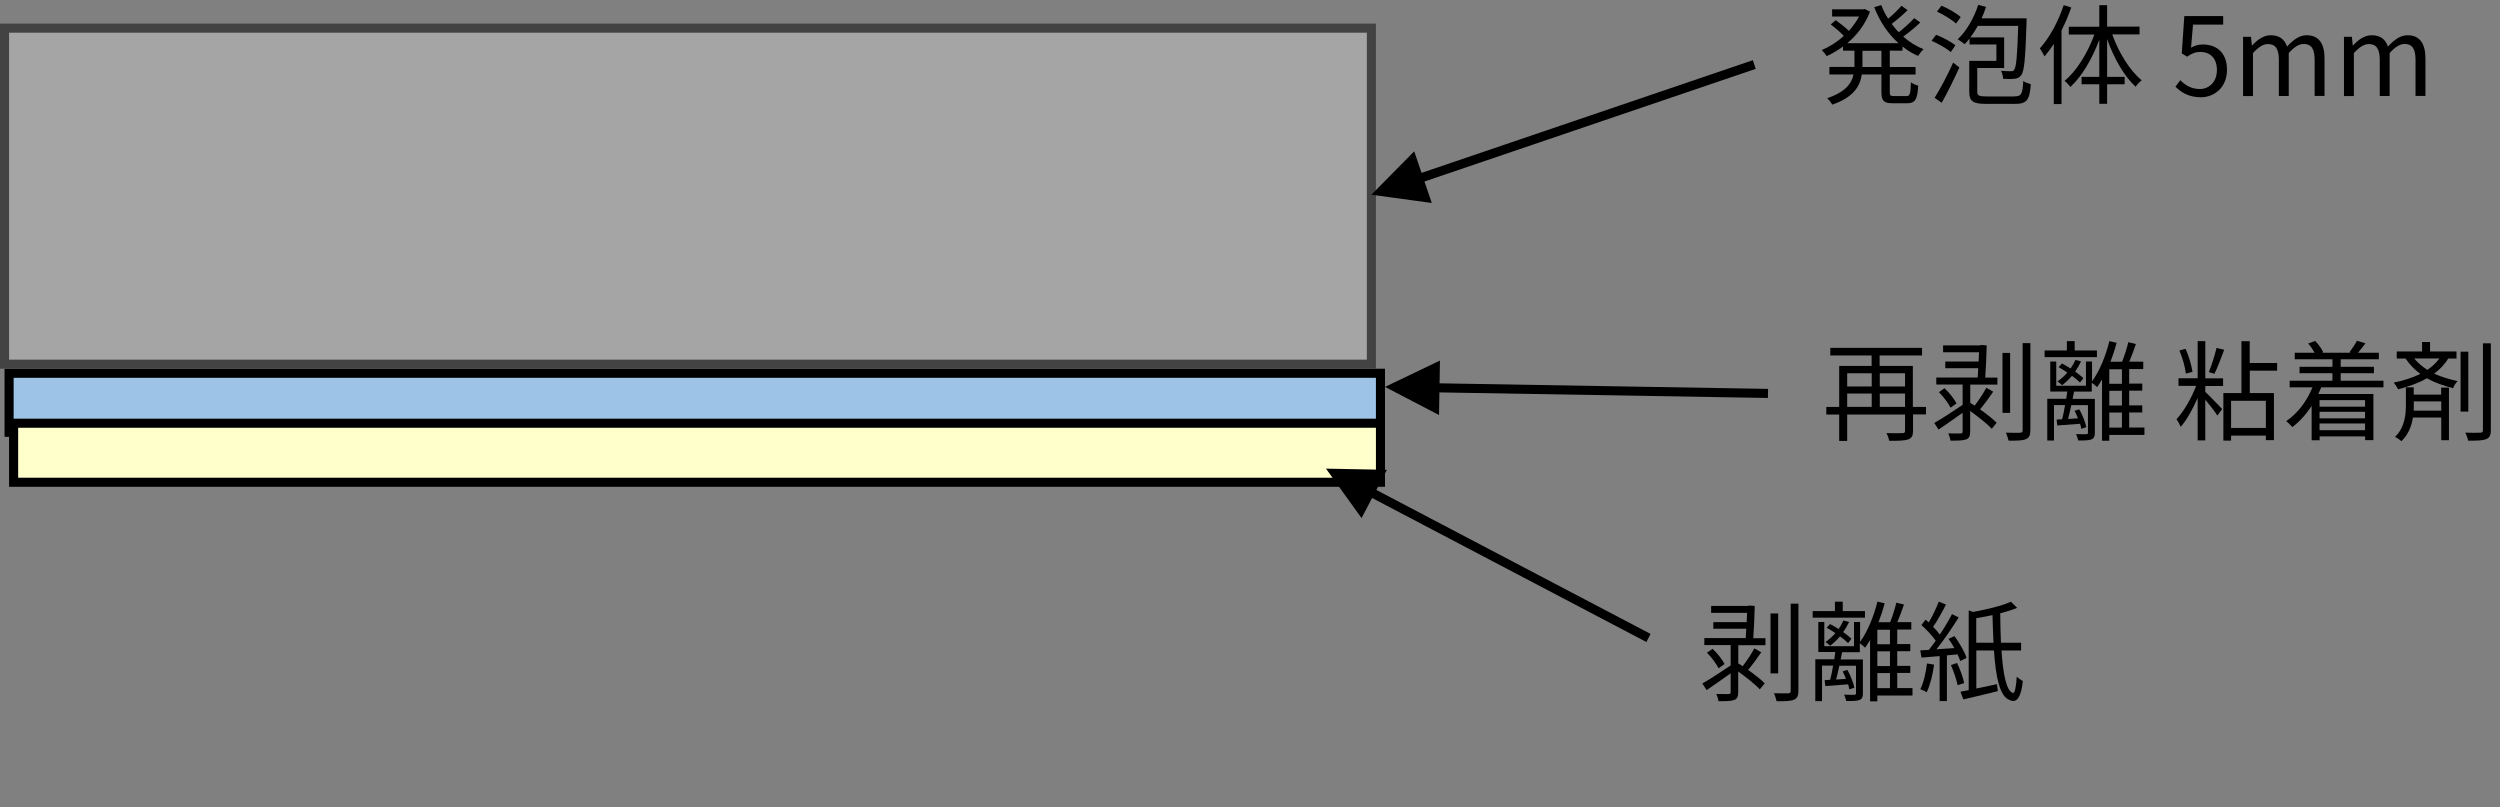
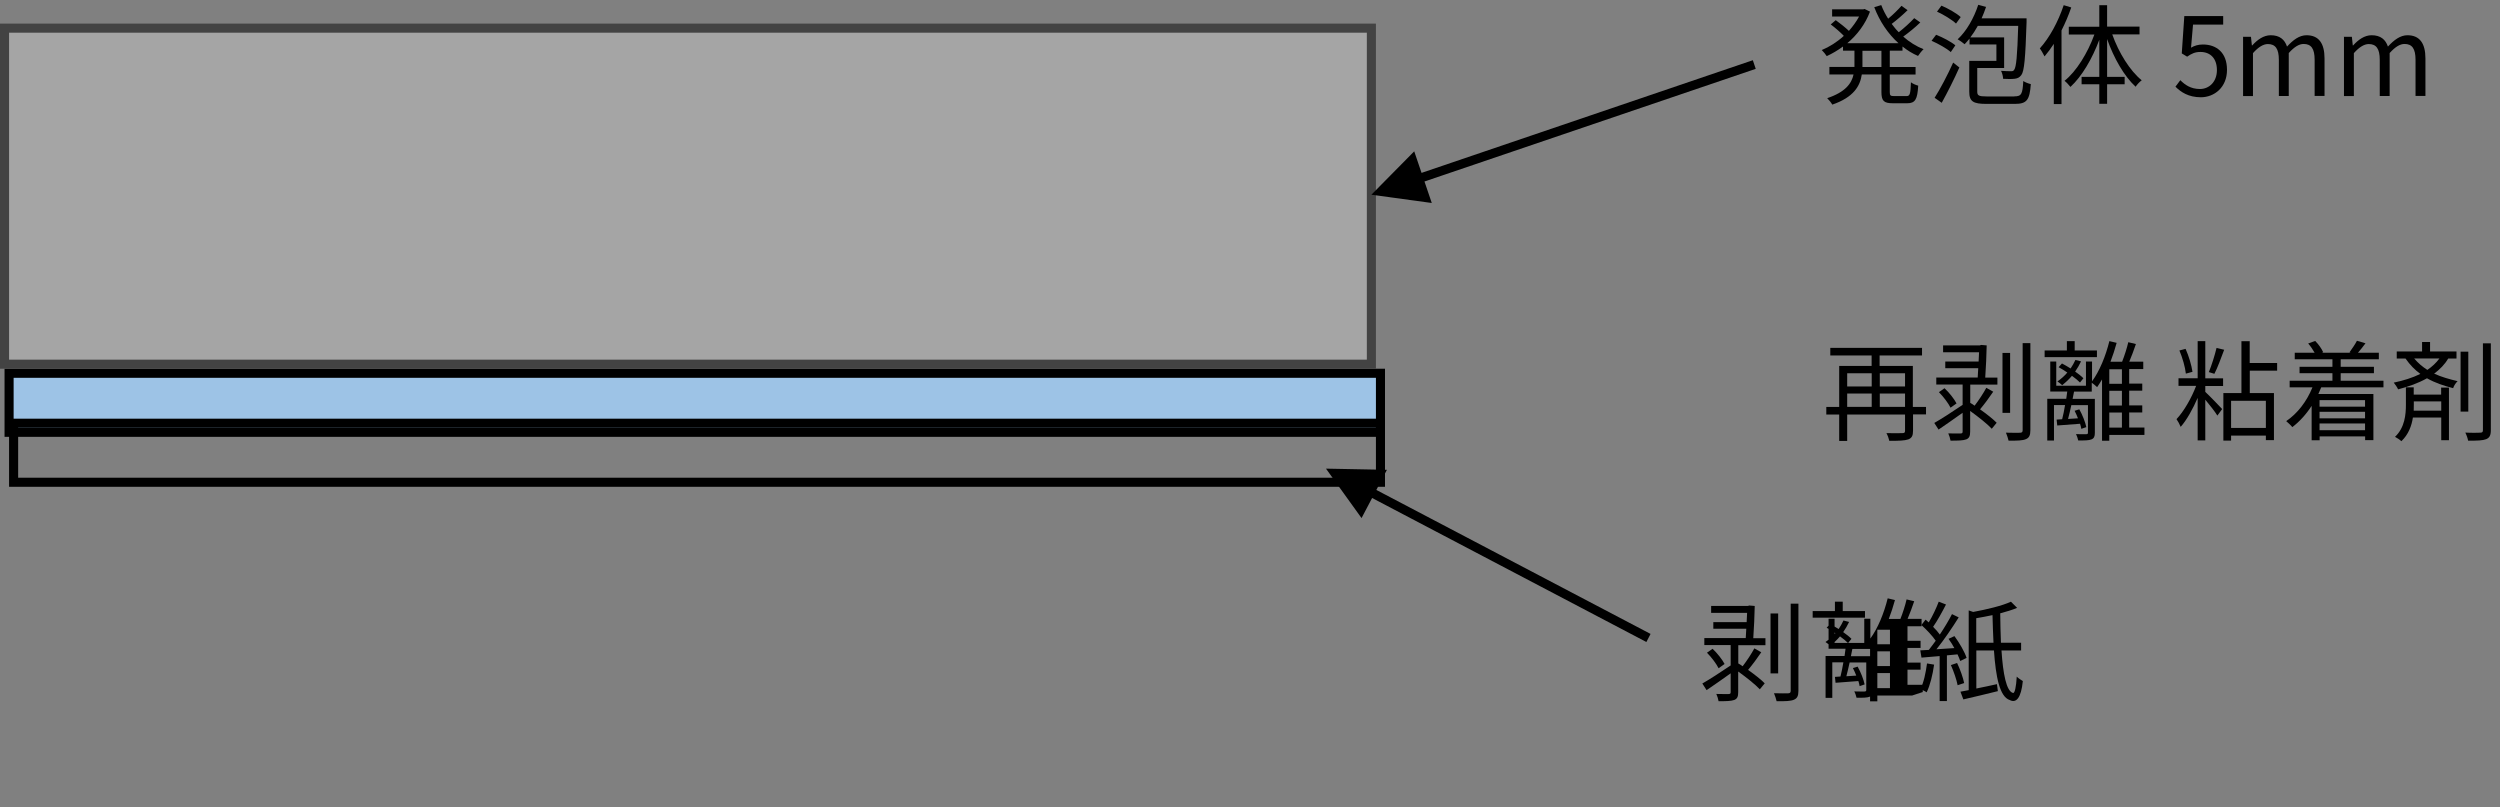
<svg xmlns="http://www.w3.org/2000/svg" id="_レイヤー_1" data-name="レイヤー 1" viewBox="0 0 275.27 88.87">
  <rect x="0" y="0" width="275.27" height="88.87" fill="#808080" stroke="none" />
  <defs>
    <style>
      .cls-1 {
        fill: #ffc;
      }

      .cls-1, .cls-2, .cls-3, .cls-4 {
        stroke-width: 0px;
      }

      .cls-2 {
        fill: #000;
      }

      .cls-3 {
        fill: #a5a5a5;
      }

      .cls-4 {
        fill: #9dc3e6;
      }

      .cls-5 {
        stroke: #000;
      }

      .cls-5, .cls-6 {
        fill: none;
        stroke-miterlimit: 8;
      }

      .cls-6 {
        stroke: #434343;
      }
    </style>
  </defs>
  <rect class="cls-4" x="1" y="41.1" width="151" height="6.5" />
  <rect class="cls-5" x="1" y="41.1" width="151" height="6.5" />
  <rect class="cls-3" x=".5" y="3.1" width="150.5" height="37" />
  <rect class="cls-6" x=".5" y="3.1" width="150.5" height="37" />
-   <rect class="cls-1" x="1.5" y="46.6" width="150.5" height="6.5" />
  <rect class="cls-5" x="1.5" y="46.6" width="150.5" height="6.5" />
  <path class="cls-2" d="M155.71,16.67l-4.71,4.77,6.65.91-1.93-5.68ZM193,6.63l-37.43,12.73.32.95,37.43-12.73-.32-.95Z" />
-   <path class="cls-2" d="M158.45,45.7l-5.95-3.1,6.05-2.9-.1,6ZM194.66,43.82l-37.17-.63.02-1,37.17.63-.02,1Z" />
  <path class="cls-2" d="M149.92,57.05l-3.92-5.45,6.71.13-2.79,5.31ZM181.28,70.69l-31.08-16.32.46-.89,31.08,16.32-.46.89Z" />
  <g>
    <path class="cls-2" d="M208.08,5.59v1.79h2.84v.83h-2.84v1.93c0,.37.07.44.48.44h1.37c.37,0,.43-.24.48-1.52.19.16.56.31.8.37-.08,1.52-.34,1.94-1.21,1.94h-1.57c-1.01,0-1.27-.26-1.27-1.25v-1.92h-2.16c-.19,1.28-.9,2.51-3.25,3.32-.11-.2-.38-.54-.56-.71,2-.67,2.69-1.62,2.9-2.61h-2.66v-.83h2.76v-1.79h-1.26v-.46c-.58.43-1.19.78-1.79,1.06-.12-.19-.38-.5-.55-.67.83-.34,1.69-.88,2.43-1.56-.36-.38-.95-.89-1.44-1.26l.55-.47c.48.35,1.07.82,1.45,1.18.43-.49.82-1.02,1.12-1.58h-2.97v-.79h3.42l.16-.04.59.29c-.52,1.4-1.43,2.58-2.5,3.48h5.64c-1.16-1.04-2.08-2.42-2.67-3.97l.77-.23c.2.52.46,1.03.76,1.5.53-.43,1.1-1,1.47-1.42l.67.48c-.53.52-1.19,1.09-1.75,1.51.24.32.49.64.78.92.59-.46,1.28-1.09,1.7-1.55l.67.47c-.55.54-1.27,1.12-1.88,1.56.67.59,1.43,1.07,2.24,1.39-.19.17-.47.52-.61.74-.61-.26-1.19-.62-1.71-1.04v.46h-1.38ZM207.16,5.59h-2.09v1.79h2.09v-1.79Z" />
    <path class="cls-2" d="M214.8,5.74c-.44-.4-1.37-.92-2.12-1.25l.5-.66c.73.28,1.67.78,2.12,1.16l-.5.74ZM213.02,10.76c.59-.92,1.42-2.49,2.04-3.87l.68.54c-.56,1.27-1.32,2.77-1.94,3.89l-.78-.55ZM215.38,2.6c-.44-.42-1.36-.98-2.1-1.32l.49-.66c.74.32,1.67.84,2.12,1.26l-.52.72ZM221.8,10.61c.78,0,.9-.25.98-1.69.2.14.58.29.83.34-.13,1.75-.43,2.18-1.76,2.18h-3.12c-1.45,0-1.9-.25-1.9-1.35v-3.39h2.99v-1.8h-2.96v-.65c-.18.23-.36.43-.54.62-.17-.14-.54-.42-.77-.54.98-.9,1.79-2.33,2.27-3.8l.86.23c-.14.43-.31.85-.49,1.26h4.95v.43c-.13,3.98-.25,5.39-.58,5.82-.2.26-.4.36-.71.4-.29.04-.78.04-1.29.01-.01-.26-.1-.64-.23-.88.48.04.9.04,1.08.04.17.01.28-.01.37-.16.22-.3.34-1.46.44-4.83h-4.45c-.25.46-.53.89-.82,1.27h3.72v3.37h-2.96v2.6c0,.43.17.53,1.03.53h3.05Z" />
    <path class="cls-2" d="M228.06.82c-.29.85-.66,1.72-1.07,2.53v8.11h-.85v-6.63c-.32.5-.67.97-1.02,1.38-.1-.2-.36-.67-.52-.88,1.06-1.16,2.03-2.95,2.63-4.76l.83.25ZM232.58,3.8c.71,2,1.94,3.99,3.24,5.04-.22.16-.52.47-.67.71-1.26-1.15-2.41-3.17-3.14-5.25v4.16h1.93v.82h-1.93v2.15h-.86v-2.15h-1.95v-.82h1.95v-4.08c-.77,2.07-1.92,4.04-3.18,5.19-.16-.2-.44-.52-.65-.67,1.31-1.04,2.55-3.07,3.29-5.1h-2.82v-.86h3.36V.57h.86v2.36h3.57v.86h-3Z" />
    <path class="cls-2" d="M239.53,9.55l.54-.72c.5.5,1.14.97,2.16.97s1.87-.79,1.87-2.08-.72-2-1.82-2c-.59,0-.96.18-1.46.52l-.59-.36.28-4.11h4.28v.94h-3.32l-.22,2.54c.38-.22.78-.35,1.31-.35,1.46,0,2.65.86,2.65,2.79s-1.39,3.02-2.88,3.02c-1.37,0-2.21-.58-2.79-1.16Z" />
    <path class="cls-2" d="M246.95,4.05h.9l.1.95h.04c.56-.62,1.25-1.12,2.03-1.12,1,0,1.54.48,1.8,1.25.67-.73,1.35-1.25,2.15-1.25,1.34,0,1.98.89,1.98,2.55v4.13h-1.09v-3.98c0-1.22-.38-1.74-1.21-1.74-.5,0-1.03.32-1.64,1v4.73h-1.09v-3.98c0-1.22-.38-1.74-1.21-1.74-.49,0-1.04.32-1.64,1v4.73h-1.09v-6.51Z" />
    <path class="cls-2" d="M258.06,4.05h.9l.1.95h.04c.56-.62,1.25-1.12,2.03-1.12,1,0,1.54.48,1.8,1.25.67-.73,1.36-1.25,2.15-1.25,1.34,0,1.98.89,1.98,2.55v4.13h-1.09v-3.98c0-1.22-.38-1.74-1.21-1.74-.5,0-1.03.32-1.64,1v4.73h-1.09v-3.98c0-1.22-.38-1.74-1.21-1.74-.49,0-1.04.32-1.64,1v4.73h-1.09v-6.51Z" />
  </g>
  <g>
    <path class="cls-2" d="M212.09,45.63h-1.45v1.8c0,.54-.13.8-.52.95-.4.14-1.06.16-2.09.16-.05-.24-.19-.62-.32-.85.79.02,1.56.01,1.76,0,.22,0,.29-.06.29-.25v-1.8h-6.37v2.91h-.88v-2.91h-1.42v-.83h1.42v-4.52h3.57v-1.15h-4.55v-.84h10.1v.84h-4.67v1.15h3.66v4.52h1.45v.83ZM203.39,41.1v1.45h2.7v-1.45h-2.7ZM203.39,44.8h2.7v-1.47h-2.7v1.47ZM206.98,41.1v1.45h2.78v-1.45h-2.78ZM209.76,44.8v-1.47h-2.78v1.47h2.78Z" />
    <path class="cls-2" d="M218.75,38.04c-.02,1.02-.08,2.41-.16,3.54h1.34v.77h-2.99v2.01c.16.08.31.19.48.31.47-.61.98-1.39,1.29-1.97l.76.43c-.43.64-.97,1.37-1.45,1.94.73.52,1.43,1.07,1.83,1.48l-.54.66c-.5-.54-1.48-1.31-2.38-1.96v2.28c0,.49-.11.72-.43.85-.35.13-.9.14-1.73.14-.04-.24-.14-.56-.25-.8.64.02,1.19.01,1.36.01.18-.01.22-.06.22-.22v-2.06c-.92.67-1.9,1.33-2.65,1.85l-.47-.73c.78-.44,1.98-1.22,3.12-1.99v-2.24h-2.9v-.77h4.56c.02-.32.05-.68.06-1.03h-3.63v-.73h3.67c.02-.36.04-.72.05-1.02h-3.96v-.76h4.05l.14-.05.6.05ZM214.1,42.74c.54.5,1.08,1.2,1.33,1.68l-.66.47c-.23-.47-.77-1.2-1.28-1.71l.61-.43ZM221.33,45.46h-.84v-6.6h.84v6.6ZM223.56,37.79v9.59c0,.56-.14.82-.48.97-.36.16-.95.18-1.92.17-.05-.24-.18-.61-.29-.88.72.02,1.37.02,1.56.01.19-.01.28-.07.28-.28v-9.59h.85Z" />
    <path class="cls-2" d="M230.89,39.32h-5.76v-.73h2.45v-1.03h.86v1.03h2.45v.73ZM236.09,47.89h-3.84v.64h-.8v-6.75c-.18.3-.36.59-.54.85-.11-.12-.4-.35-.59-.49v.98h-1.95l-.16.8h2.45v3.74c0,.38-.08.6-.37.72-.29.12-.74.12-1.46.12-.04-.19-.14-.5-.25-.7.54.02,1.01.01,1.13.01.14-.01.19-.04.19-.17v-3.03h-1.83c-.12.54-.24,1.08-.36,1.52l1.09-.07c-.11-.28-.24-.58-.37-.83l.52-.16c.35.62.67,1.45.77,1.96l-.55.19c-.02-.17-.08-.36-.14-.56-.91.07-1.76.13-2.51.19l-.07-.65.61-.04c.11-.44.23-1,.32-1.56h-1.22v3.91h-.74v-4.6h2.09c.04-.28.08-.55.11-.8h-1.87v-3.3h.66v2.66h3.27v-2.66h.67v2.18c.82-1.12,1.5-2.77,1.91-4.43l.8.19c-.19.7-.42,1.4-.68,2.08h1.28c.26-.65.54-1.52.68-2.15l.84.2c-.22.64-.48,1.37-.73,1.94h1.54v.82h-1.55v1.6h1.44v.78h-1.44v1.62h1.44v.78h-1.44v1.66h1.68v.8ZM229.03,42.12c-.22-.22-.53-.48-.89-.74-.34.4-.71.74-1.08,1.03-.11-.11-.36-.31-.52-.41.4-.28.77-.6,1.09-.98-.31-.22-.65-.42-.96-.59l.37-.41c.3.16.64.35.95.55.2-.3.38-.61.53-.94l.62.16c-.18.38-.4.77-.65,1.12.37.26.7.52.91.74l-.38.47ZM233.64,40.66h-1.39v1.6h1.39v-1.6ZM233.64,43.03h-1.39v1.62h1.39v-1.62ZM232.25,47.08h1.39v-1.66h-1.39v1.66Z" />
    <path class="cls-2" d="M242.82,41.66h1.96v.84h-1.96v.65c.42.38,1.58,1.59,1.86,1.89l-.53.72c-.24-.4-.85-1.18-1.33-1.75v4.48h-.84v-4.68c-.53,1.22-1.21,2.45-1.87,3.19-.1-.26-.31-.64-.46-.85.79-.82,1.66-2.33,2.16-3.66h-1.94v-.84h2.11v-4.09h.84v4.09ZM240.68,41.14c-.07-.7-.37-1.75-.71-2.55l.68-.18c.36.8.66,1.83.76,2.53l-.73.2ZM244.9,38.51c-.34.9-.73,1.99-1.08,2.65l-.61-.19c.3-.71.66-1.87.85-2.66l.84.2ZM247.72,40.81v2.47h2.66v5.18h-.89v-.5h-3.83v.55h-.85v-5.23h1.99v-5.71h.91v2.4h3.02v.84h-3.02ZM249.49,44.13h-3.83v2.99h3.83v-2.99Z" />
    <path class="cls-2" d="M255.58,42.66c-.1.24-.2.48-.31.72h6.06v5.08h-.91v-.41h-5.01v.43h-.88v-3.79c-.61.94-1.34,1.74-2.13,2.34-.13-.18-.48-.5-.67-.66,1.25-.85,2.27-2.18,2.89-3.72h-2.51v-.73h4.71v-.83h-3.62v-.7h3.62v-.83h-4.15v-.72h2.19c-.18-.32-.44-.71-.71-1.02l.77-.28c.36.36.72.86.88,1.24l-.14.06h3.17l-.13-.05c.26-.36.64-.91.82-1.27l.94.28c-.28.37-.56.74-.83,1.04h2.3v.72h-4.2v.83h3.66v.7h-3.66v.83h4.71v.73h-6.85ZM255.4,44.06v.72h5.01v-.72h-5.01ZM260.41,45.34h-5.01v.72h5.01v-.72ZM260.41,47.37v-.74h-5.01v.74h5.01Z" />
    <path class="cls-2" d="M269.57,39.47c-.38.66-.92,1.2-1.55,1.67.8.37,1.67.61,2.58.83-.19.18-.41.5-.49.77-1.02-.26-1.98-.58-2.88-1.09-.95.54-2.04.92-3.18,1.22-.08-.19-.32-.55-.48-.74,1.06-.22,2.06-.53,2.93-.96-.59-.43-1.14-.98-1.63-1.69h-.97v-.78h2.79v-1.04h.88v1.04h2.91v.78h-.91ZM268.8,42.68h.85v5.79h-.85v-2.5h-3.12c-.14.92-.49,1.87-1.27,2.61-.16-.16-.48-.37-.7-.48,1.08-1.02,1.2-2.46,1.2-3.54v-1.91h.86v.8h3.02v-.79ZM268.8,45.22v-1.02h-3.02v.38c0,.2,0,.42-.01.64h3.04ZM265.82,39.47c.44.52.92.92,1.45,1.26.53-.36.98-.78,1.33-1.26h-2.78ZM271.78,45.32h-.85v-6.6h.85v6.6ZM274.26,37.8v9.56c0,.58-.14.84-.52,1-.36.14-.97.17-1.98.16-.04-.24-.18-.64-.31-.89.77.04,1.45.02,1.64.01.22,0,.3-.07.3-.28v-9.56h.86Z" />
  </g>
  <g>
    <path class="cls-2" d="M193.21,66.73c-.02,1.02-.08,2.41-.16,3.54h1.34v.77h-2.99v2.01c.16.08.31.19.48.31.47-.61.98-1.39,1.29-1.97l.76.43c-.43.64-.97,1.37-1.45,1.94.73.52,1.43,1.07,1.83,1.48l-.54.66c-.5-.54-1.48-1.31-2.38-1.96v2.28c0,.49-.11.72-.43.85-.35.13-.9.14-1.73.14-.04-.24-.14-.56-.25-.8.64.02,1.19.01,1.36.01.18-.01.22-.06.22-.22v-2.06c-.92.67-1.9,1.33-2.65,1.85l-.47-.73c.78-.44,1.98-1.22,3.12-1.99v-2.24h-2.9v-.77h4.56c.02-.32.05-.68.06-1.03h-3.63v-.73h3.67c.02-.36.04-.72.05-1.02h-3.96v-.76h4.05l.14-.05.6.05ZM188.56,71.43c.54.5,1.08,1.2,1.33,1.68l-.66.47c-.23-.47-.77-1.2-1.28-1.71l.61-.43ZM195.79,74.15h-.84v-6.6h.84v6.6ZM198.02,66.48v9.59c0,.56-.14.82-.48.97-.36.16-.95.18-1.92.17-.05-.24-.18-.61-.29-.88.72.02,1.37.02,1.56.01.19-.01.28-.07.28-.28v-9.59h.85Z" />
-     <path class="cls-2" d="M205.35,68.01h-5.76v-.73h2.45v-1.03h.86v1.03h2.45v.73ZM210.55,76.58h-3.84v.64h-.8v-6.75c-.18.3-.36.59-.54.85-.11-.12-.4-.35-.59-.49v.98h-1.95l-.16.8h2.45v3.74c0,.38-.08.6-.37.72-.29.12-.74.12-1.46.12-.04-.19-.14-.5-.25-.7.54.02,1.01.01,1.13.01.14-.01.19-.04.19-.17v-3.03h-1.83c-.12.54-.24,1.08-.36,1.52l1.09-.07c-.11-.28-.24-.58-.37-.83l.52-.16c.35.62.67,1.45.77,1.96l-.55.19c-.02-.17-.08-.36-.14-.56-.91.07-1.76.13-2.51.19l-.07-.65.61-.04c.11-.44.23-1,.32-1.56h-1.22v3.91h-.74v-4.61h2.09c.04-.28.08-.55.11-.8h-1.87v-3.3h.66v2.66h3.27v-2.66h.67v2.18c.82-1.12,1.5-2.77,1.91-4.43l.8.19c-.19.7-.42,1.4-.68,2.08h1.28c.26-.65.54-1.52.68-2.15l.84.2c-.22.64-.48,1.37-.73,1.94h1.54v.82h-1.55v1.6h1.44v.78h-1.44v1.62h1.44v.78h-1.44v1.66h1.68v.8ZM203.49,70.81c-.22-.22-.53-.48-.89-.74-.34.4-.71.74-1.08,1.03-.11-.11-.36-.31-.52-.41.4-.28.77-.6,1.09-.98-.31-.22-.65-.42-.96-.59l.37-.41c.3.16.64.35.95.55.2-.3.38-.61.53-.94l.62.16c-.18.38-.4.77-.65,1.12.37.26.7.52.91.74l-.38.47ZM208.1,69.34h-1.39v1.6h1.39v-1.6ZM208.1,71.72h-1.39v1.62h1.39v-1.62ZM206.71,75.77h1.39v-1.66h-1.39v1.66Z" />
+     <path class="cls-2" d="M205.35,68.01h-5.76v-.73h2.45v-1.03h.86v1.03h2.45v.73ZM210.55,76.58h-3.84v.64h-.8v-6.75v.98h-1.95l-.16.8h2.45v3.74c0,.38-.08.6-.37.72-.29.12-.74.12-1.46.12-.04-.19-.14-.5-.25-.7.54.02,1.01.01,1.13.01.14-.01.19-.04.19-.17v-3.03h-1.83c-.12.54-.24,1.08-.36,1.52l1.09-.07c-.11-.28-.24-.58-.37-.83l.52-.16c.35.62.67,1.45.77,1.96l-.55.19c-.02-.17-.08-.36-.14-.56-.91.07-1.76.13-2.51.19l-.07-.65.61-.04c.11-.44.23-1,.32-1.56h-1.22v3.91h-.74v-4.61h2.09c.04-.28.08-.55.11-.8h-1.87v-3.3h.66v2.66h3.27v-2.66h.67v2.18c.82-1.12,1.5-2.77,1.91-4.43l.8.19c-.19.7-.42,1.4-.68,2.08h1.28c.26-.65.54-1.52.68-2.15l.84.2c-.22.64-.48,1.37-.73,1.94h1.54v.82h-1.55v1.6h1.44v.78h-1.44v1.62h1.44v.78h-1.44v1.66h1.68v.8ZM203.49,70.81c-.22-.22-.53-.48-.89-.74-.34.4-.71.74-1.08,1.03-.11-.11-.36-.31-.52-.41.4-.28.77-.6,1.09-.98-.31-.22-.65-.42-.96-.59l.37-.41c.3.16.64.35.95.55.2-.3.38-.61.53-.94l.62.16c-.18.38-.4.77-.65,1.12.37.26.7.52.91.74l-.38.47ZM208.1,69.34h-1.39v1.6h1.39v-1.6ZM208.1,71.72h-1.39v1.62h1.39v-1.62ZM206.71,75.77h1.39v-1.66h-1.39v1.66Z" />
    <path class="cls-2" d="M214.37,72.15v5.04h-.8v-4.95c-.73.06-1.42.12-2,.17l-.13-.8.94-.05c.24-.3.49-.65.76-1.01-.36-.53-1.01-1.22-1.58-1.73l.46-.59c.11.1.23.2.35.3.41-.67.85-1.61,1.1-2.28l.8.31c-.42.82-.95,1.79-1.42,2.46.3.29.56.6.74.85.52-.78,1-1.58,1.34-2.25l.74.36c-.7,1.12-1.62,2.48-2.45,3.51.62-.04,1.28-.08,1.97-.13-.19-.36-.42-.71-.64-1.02l.65-.3c.55.74,1.13,1.75,1.34,2.4l-.7.34c-.07-.22-.18-.46-.3-.73l-1.17.11ZM212.96,73.18c-.16,1.13-.44,2.28-.82,3.05-.14-.11-.5-.28-.7-.34.38-.73.6-1.8.74-2.84l.77.13ZM215.49,73c.34.7.66,1.61.78,2.21l-.72.24c-.11-.59-.43-1.52-.74-2.22l.68-.23ZM220.38,71.62c.17,2.59.54,4.5,1.27,4.68.19.06.35-.68.41-1.8.17.18.48.37.67.49-.19,1.88-.73,2.46-1.44,2.09-1.1-.35-1.54-2.52-1.74-5.46h-1.94v4.19c.72-.14,1.5-.31,2.27-.48l.1.77c-1.32.33-2.71.66-3.8.91l-.32-.85c.28-.05.58-.11.91-.17v-8.78l.49.17c1.51-.28,3.2-.68,4.16-1.13l.68.68c-.53.22-1.16.42-1.86.6.01,1.12.04,2.22.08,3.24h2.22v.85h-2.16ZM219.5,70.77c-.05-.96-.08-1.98-.11-3.04-.6.13-1.21.24-1.79.34v2.7h1.89Z" />
  </g>
</svg>